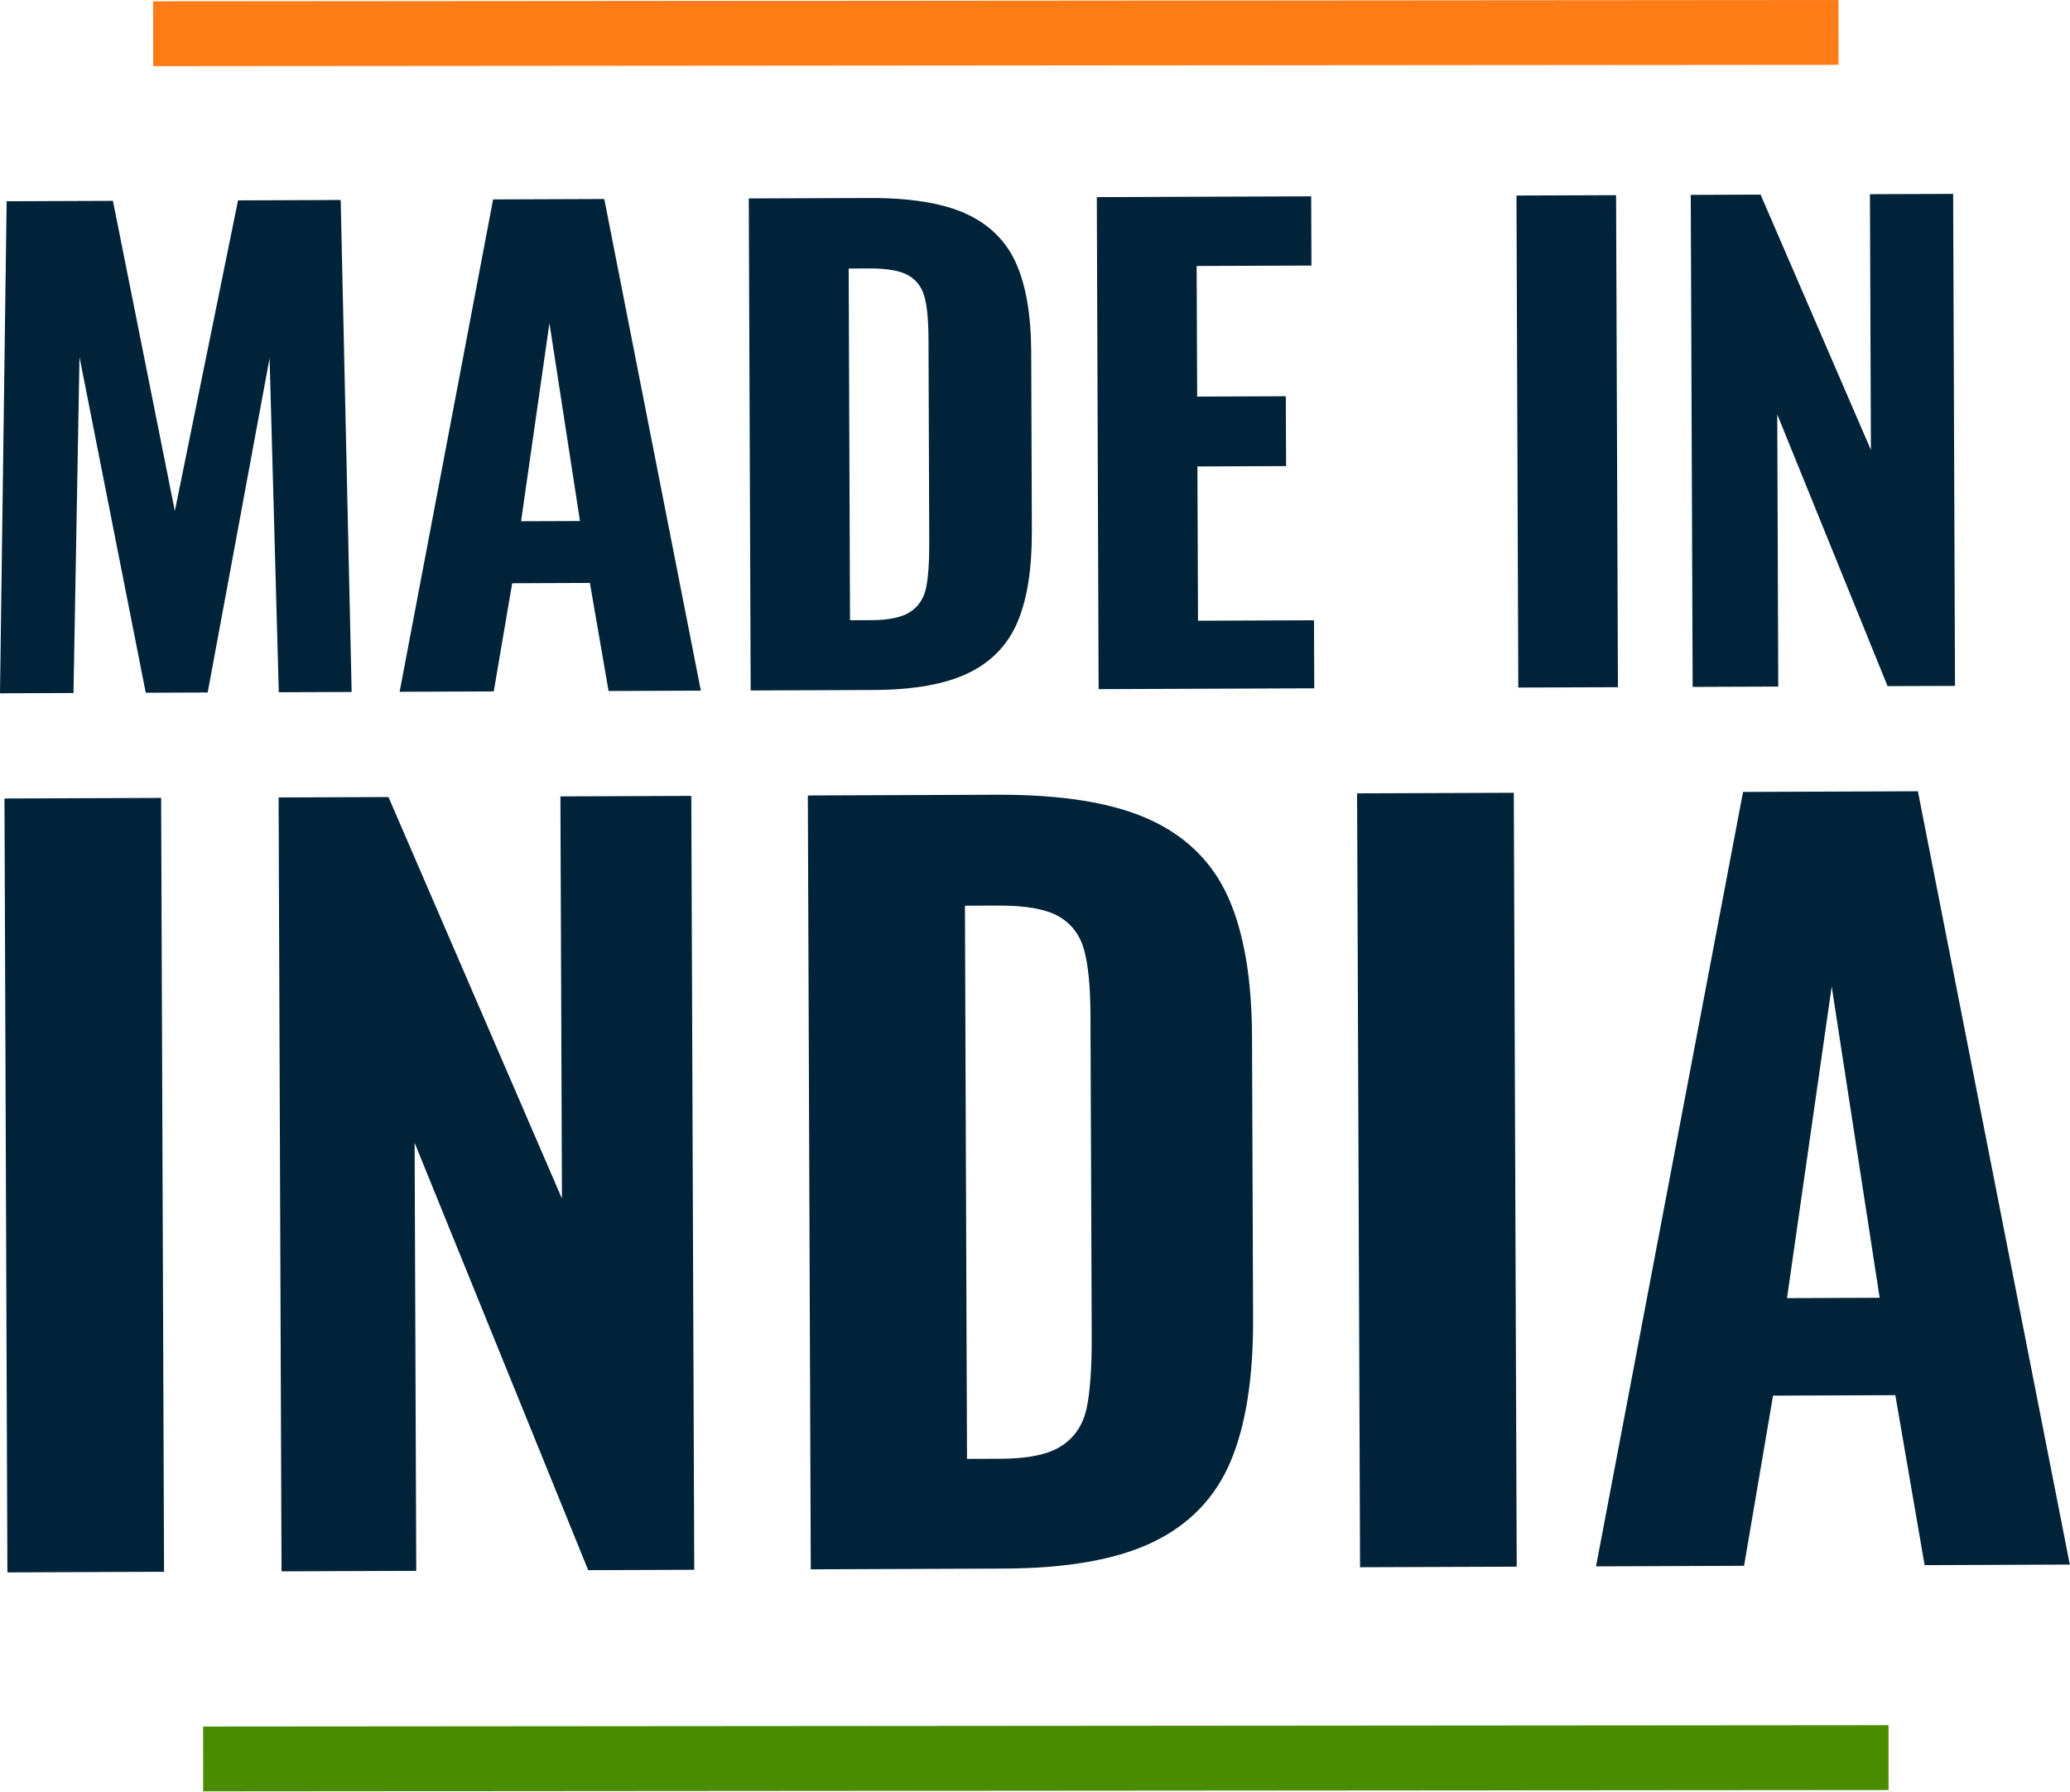
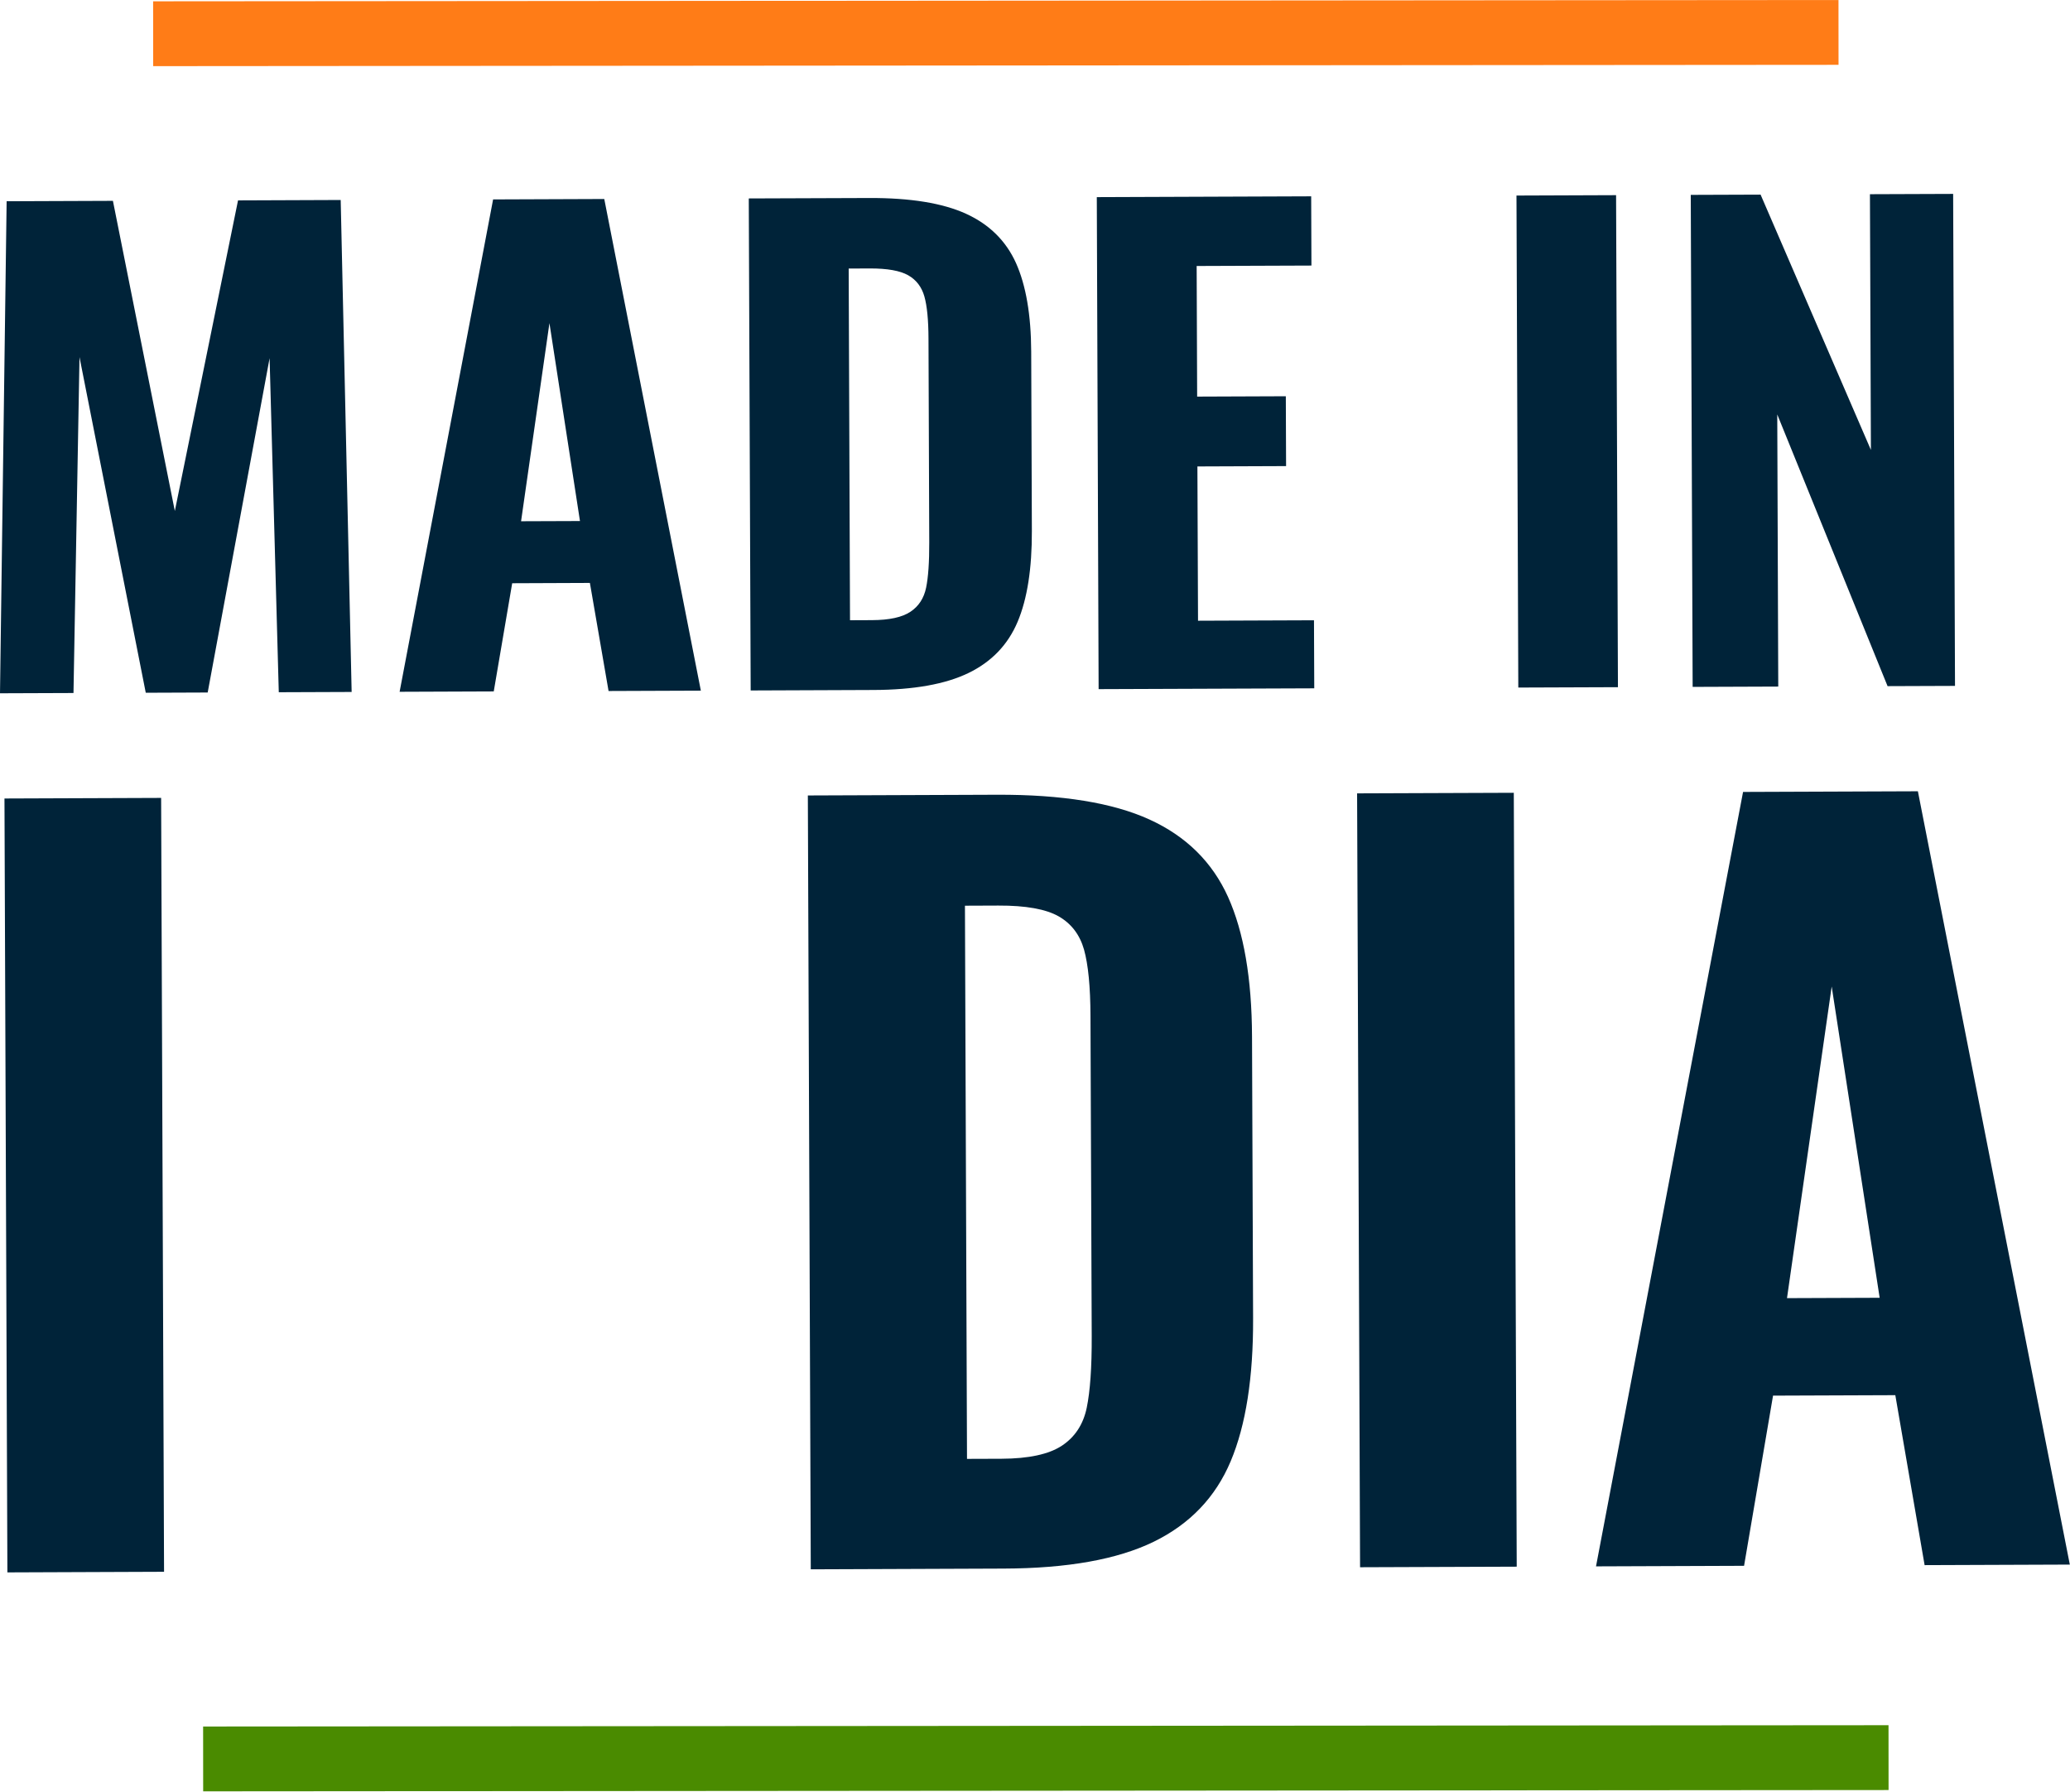
<svg xmlns="http://www.w3.org/2000/svg" clip-rule="evenodd" fill-rule="evenodd" stroke-linejoin="round" stroke-miterlimit="2" viewBox="0 0 2371 2052">
  <g fill-rule="nonzero">
    <g fill="#002339">
      <path d="m5.12 914.499 179.435-.671 3.353 886.3-179.44.695-3.348-886.324z" />
-       <path d="m319.114 913.302 125.84-.459 198.716 459.901-1.767-460.647 149.915-.587 3.388 886.335-121.481.432-198.815-489.45 1.861 490.229-154.306.558z" />
      <path d="m1147.04 1670.68c31.345-.122 54.484-5.153 69.411-15.06 14.882-9.893 24.325-24.311 28.298-43.321 3.922-18.965 5.857-46.318 5.719-82.066l-1.426-366.57c-.09-33.555-2.602-58.888-7.36-76.04-4.849-17.114-14.552-29.825-29.143-38.181-14.644-8.294-37.652-12.426-68.996-12.309l-38.282.152 2.358 633.53zm-221.724-759.655 216.662-.825c74.404-.272 132.6 9.19 174.596 28.342 42.036 19.162 72.049 48.805 90.095 88.836 18.002 40.048 27.152 93.28 27.414 159.663l1.226 322.792c.266 67.847-8.309 122.39-25.646 163.662-17.383 41.296-46.783 72.039-88.293 92.285-41.504 20.204-98.76 30.441-171.68 30.684l-221.019.848z" />
      <path d="m1554.44 908.628 179.476-.663 3.351 886.308-179.432.653z" />
      <path d="m2152.98 1486.32-54.936-356.487-51.196 356.891zm-156.461-579.335 200.247-.756 174.033 885.657-166.322.627-33.558-194.652-140.056.529-33.191 194.898-169.58.637z" />
      <path d="m7.598 230.487 121.739-.464 70.919 355.228 72.39-355.749 117.596-.454 12.538 563.437-83.458.316-10.523-382.576-70.905 382.889-70.938.273-75.897-384.432-6.883 384.737-84.176.312 7.598-563.517z" />
      <path d="m664.305 596.727-34.967-226.674-32.499 226.92zm-99.492-368.333 127.323-.48 110.63 563.074-105.708.405-21.382-123.778-89.004.36-21.122 123.896-107.824.415 107.087-563.892z" />
      <path d="m998.656 710.237c19.922-.064 34.629-3.254 44.123-9.576 9.486-6.273 15.454-15.456 17.987-27.535 2.487-12.062 3.69-29.458 3.606-52.19l-.864-233.028c-.069-21.334-1.623-37.444-4.702-48.349-3.084-10.88-9.226-18.957-18.504-24.269-9.324-5.295-23.928-7.892-43.891-7.834l-24.325.106 1.526 402.785zm-140.998-482.965 137.767-.497c47.295-.199 84.307 5.84 111.012 18.007 26.742 12.199 45.797 31.026 57.292 56.48 11.409 25.465 17.241 59.309 17.419 101.494l.761 205.228c.143 43.126-5.247 77.831-16.291 104.069-11.043 26.238-29.733 45.781-56.111 58.619-26.381 12.863-62.797 19.396-109.196 19.545l-140.483.557z" />
      <path d="m1256.29 225.767 245.551-.923.292 79.298-131.467.49.564 149.581 101.563-.392.301 79.993-101.564.392.7 176.692 132.822-.502.315 77.932-246.989.927z" />
      <path d="m1736.99 223.953 114.083-.43 2.129 563.495-114.124.423z" />
      <path d="m1936.61 223.19 79.987-.289 126.356 292.397-1.105-292.876 95.3-.348 2.134 563.47-77.239.286-126.356-311.166 1.144 311.657-98.051.371z" />
    </g>
    <path d="m2105.87 74.249-1930.42 1.504-.058-74.249 1930.43-1.504.057 74.249z" fill="#ff7c17" />
    <path d="m2163.18 2050.09-1930.47 1.493-.059-74.241 1930.47-1.497z" fill="#4a8b00" />
  </g>
</svg>